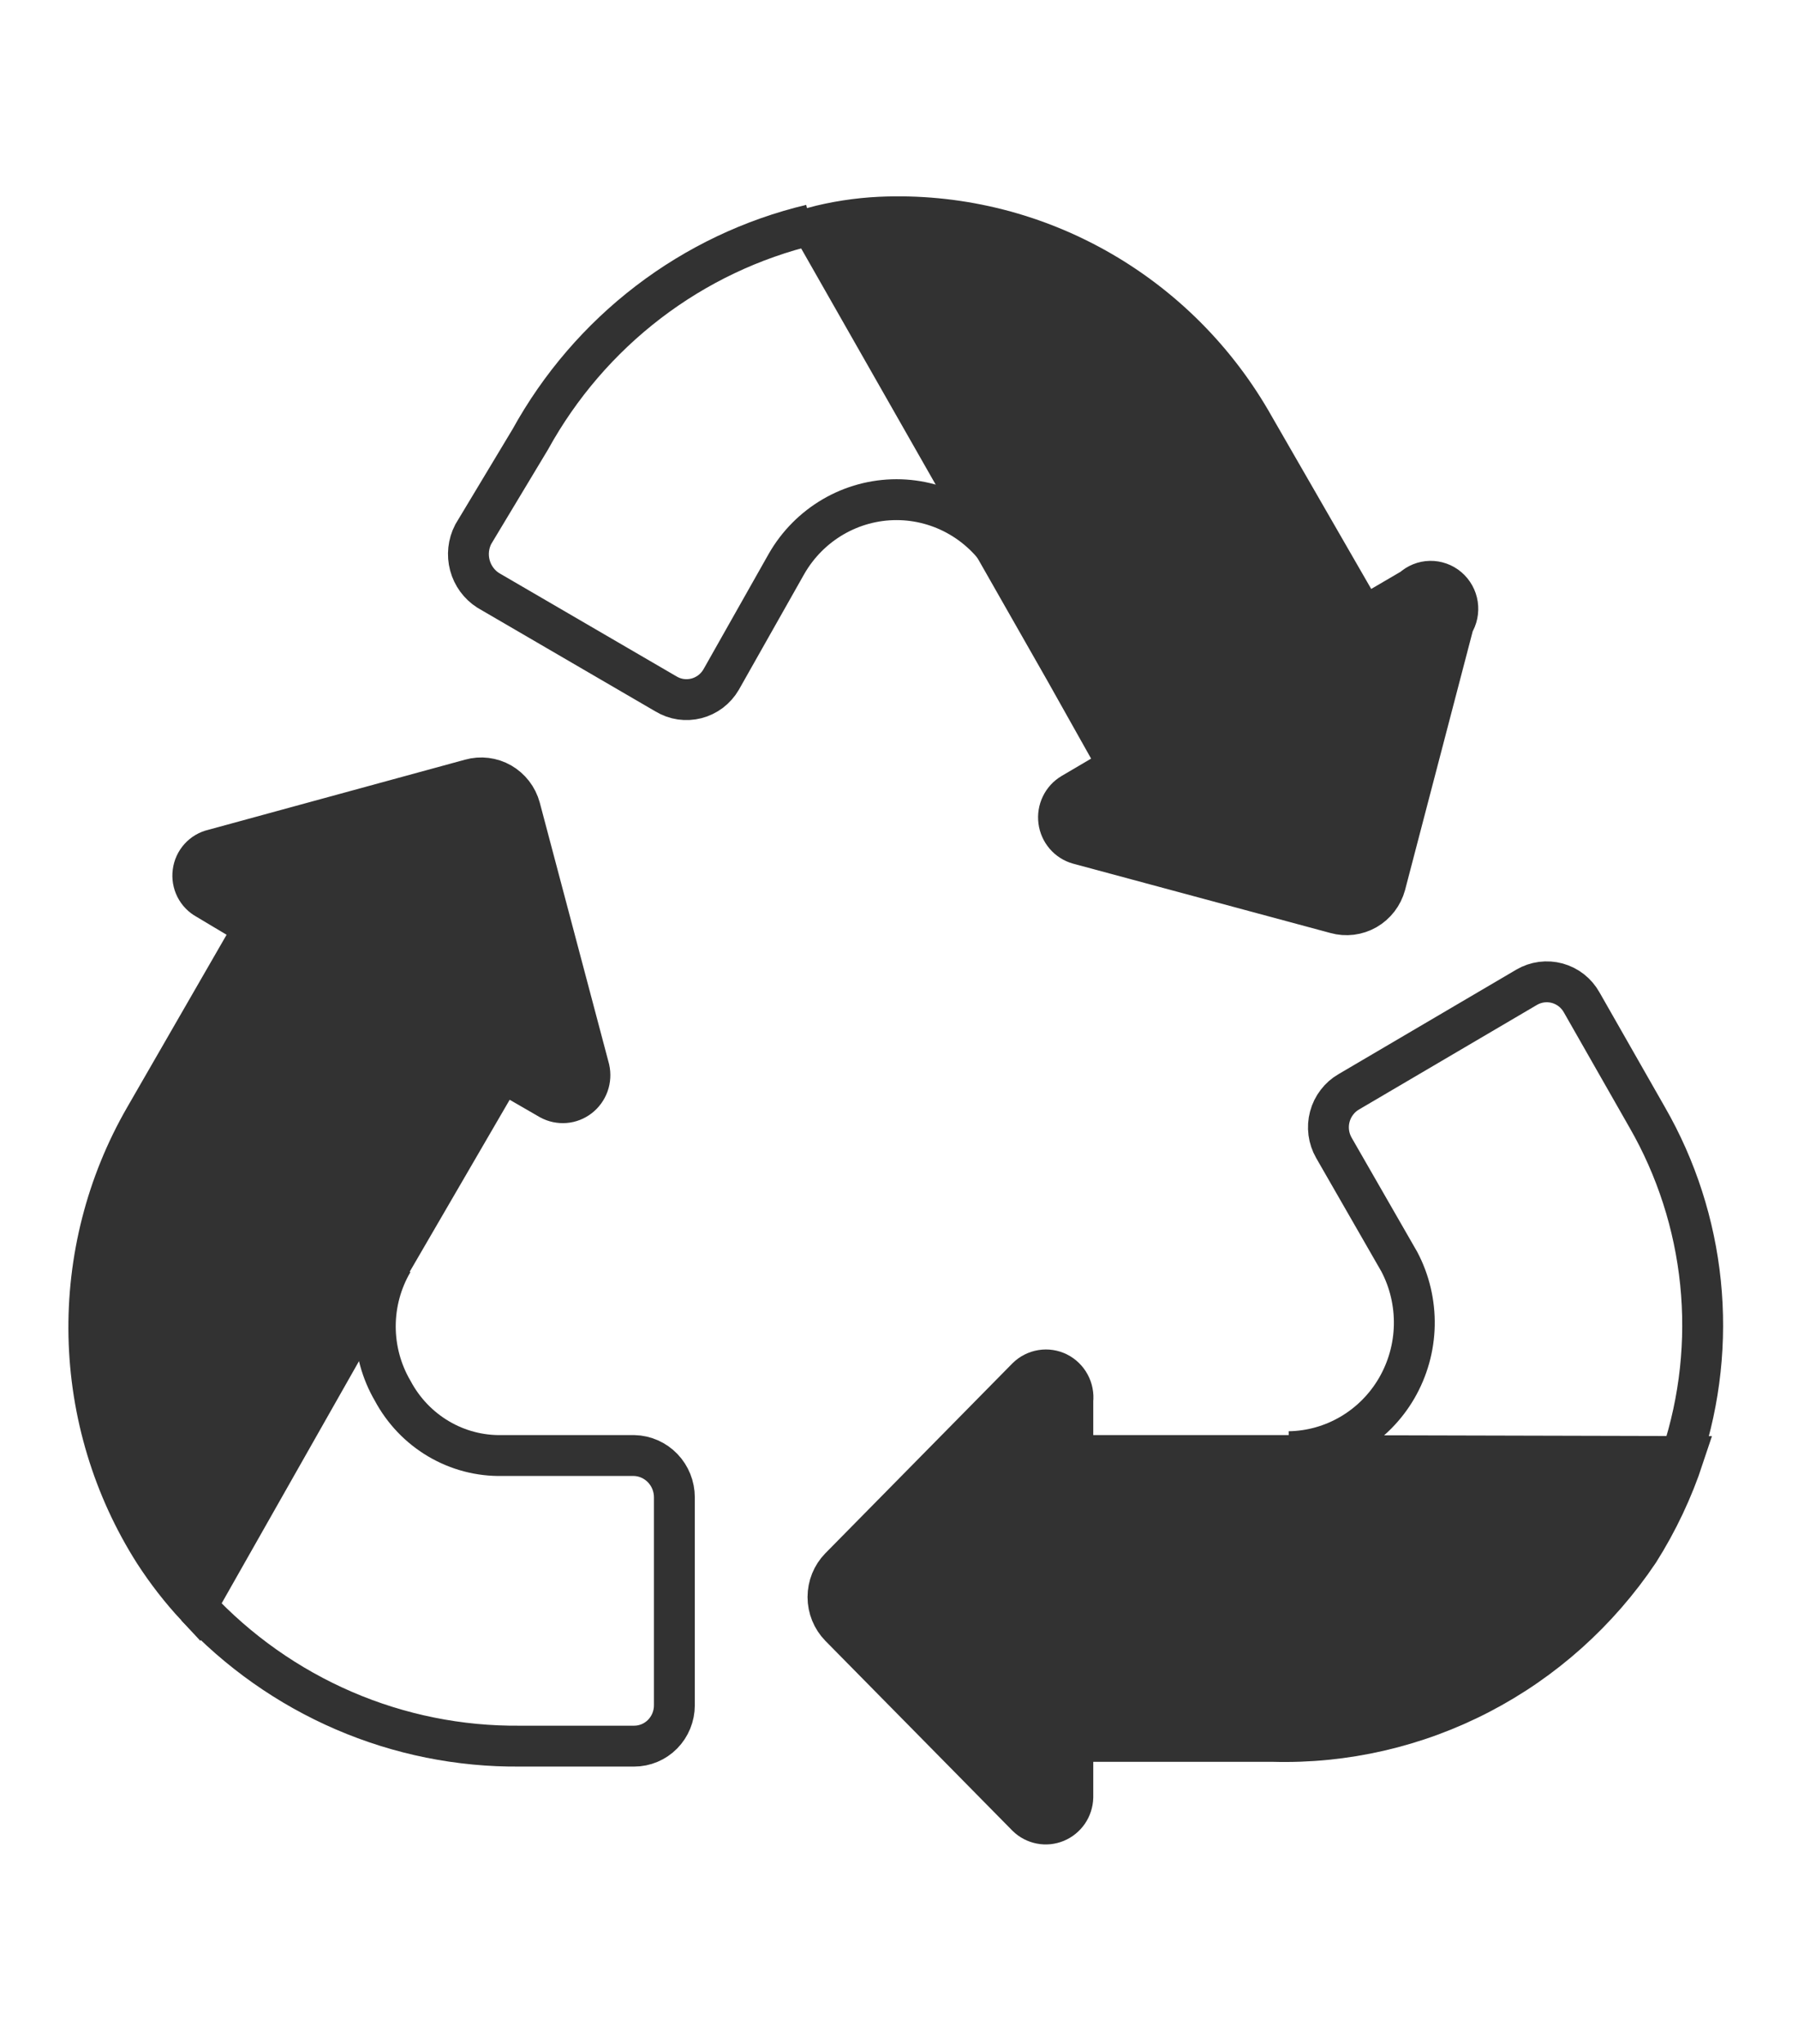
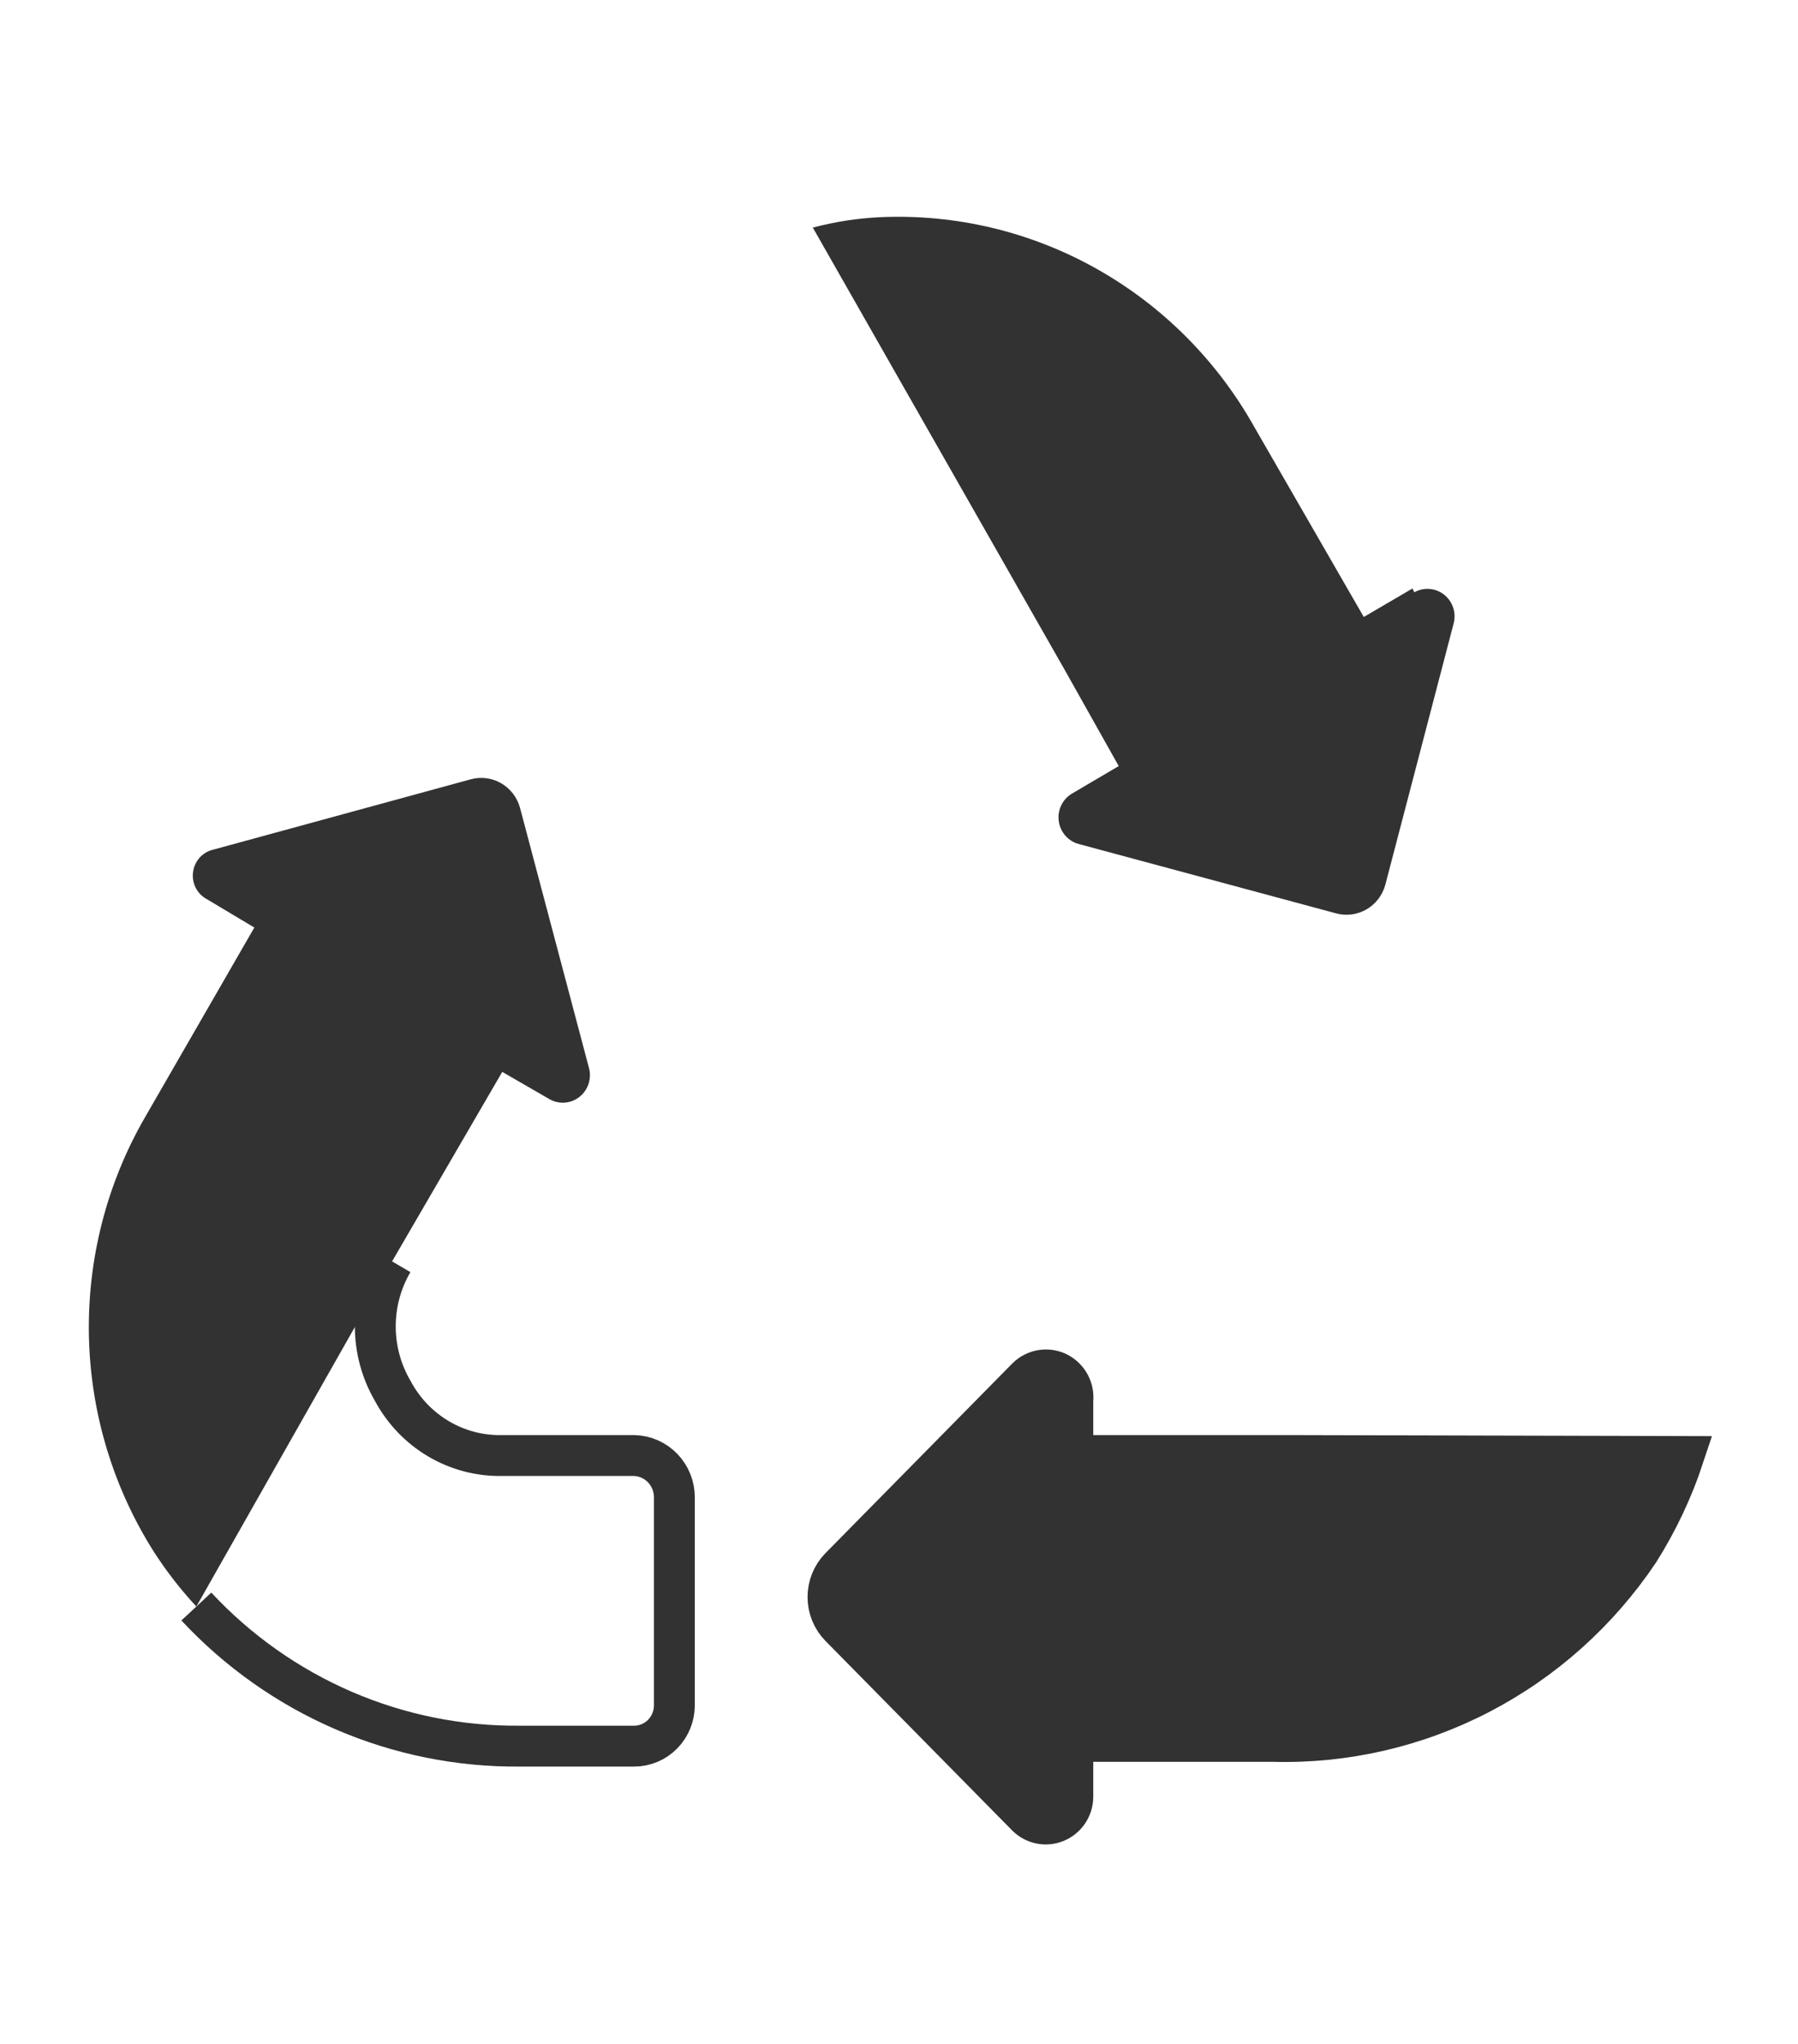
<svg xmlns="http://www.w3.org/2000/svg" width="44" height="50" viewBox="0 0 44 50" fill="none">
  <g clip-path="url(#clip0_34_943)">
    <path d="M12.726 19.763C12.691 19.636 12.633 19.518 12.553 19.414C12.473 19.31 12.374 19.224 12.262 19.159C12.149 19.094 12.025 19.053 11.896 19.037C11.768 19.021 11.637 19.031 11.512 19.066L5.217 20.785C5.089 20.814 4.974 20.883 4.886 20.98C4.798 21.078 4.741 21.201 4.724 21.333C4.706 21.464 4.729 21.598 4.788 21.716C4.848 21.834 4.941 21.93 5.057 21.993L6.224 22.69L3.546 27.336C2.61 28.957 2.136 30.81 2.176 32.689C2.217 34.567 2.77 36.397 3.775 37.976C4.08 38.447 4.424 38.89 4.805 39.3L9.589 30.867L12.291 26.221L13.458 26.895C13.57 26.956 13.698 26.983 13.825 26.973C13.952 26.963 14.073 26.916 14.175 26.837C14.276 26.759 14.353 26.652 14.397 26.531C14.44 26.409 14.448 26.277 14.42 26.151L12.726 19.763Z" fill="#323232" />
-     <path d="M12.726 19.763C12.691 19.636 12.633 19.518 12.553 19.414C12.473 19.31 12.374 19.224 12.262 19.159C12.149 19.094 12.025 19.053 11.896 19.037C11.768 19.021 11.637 19.031 11.512 19.066L5.217 20.785C5.089 20.814 4.974 20.883 4.886 20.98C4.798 21.078 4.741 21.201 4.724 21.333C4.706 21.464 4.729 21.598 4.788 21.716C4.848 21.834 4.941 21.93 5.057 21.993L6.224 22.69L3.546 27.336C2.61 28.957 2.136 30.81 2.176 32.689C2.217 34.567 2.77 36.397 3.775 37.976C4.08 38.447 4.424 38.89 4.805 39.3L9.589 30.867L12.291 26.221L13.458 26.895C13.57 26.956 13.698 26.983 13.825 26.973C13.952 26.963 14.073 26.916 14.175 26.837C14.276 26.759 14.353 26.652 14.397 26.531C14.44 26.409 14.448 26.277 14.42 26.151L12.726 19.763Z" stroke="#323232" stroke-miterlimit="10" />
    <path d="M4.805 39.3C5.822 40.392 7.051 41.258 8.414 41.846C9.777 42.434 11.245 42.729 12.726 42.715H15.518C15.78 42.715 16.03 42.61 16.215 42.422C16.399 42.235 16.503 41.981 16.503 41.716V36.628C16.503 36.361 16.4 36.105 16.216 35.914C16.032 35.723 15.782 35.612 15.518 35.606H12.291C11.744 35.618 11.205 35.477 10.733 35.198C10.26 34.919 9.873 34.514 9.612 34.027C9.332 33.549 9.184 33.003 9.184 32.447C9.184 31.891 9.332 31.345 9.612 30.867" stroke="#323232" stroke-miterlimit="10" />
-     <path d="M19.845 5.498C18.403 5.842 17.049 6.486 15.866 7.39C14.684 8.294 13.7 9.437 12.977 10.748L11.58 13.071C11.46 13.305 11.431 13.575 11.499 13.829C11.567 14.083 11.727 14.302 11.947 14.442L16.296 16.974C16.407 17.041 16.53 17.086 16.659 17.105C16.787 17.123 16.917 17.116 17.043 17.084C17.168 17.052 17.286 16.994 17.39 16.916C17.493 16.837 17.581 16.738 17.647 16.625L19.249 13.791C19.523 13.314 19.916 12.918 20.388 12.643C20.86 12.368 21.395 12.223 21.939 12.223C22.483 12.223 23.018 12.368 23.49 12.643C23.962 12.918 24.355 13.314 24.629 13.791L26.026 16.114" stroke="#323232" stroke-miterlimit="10" />
    <path d="M34.565 14.396L33.374 15.093L30.696 10.447C29.783 8.818 28.445 7.478 26.829 6.572C25.214 5.666 23.383 5.23 21.539 5.313C20.982 5.339 20.43 5.425 19.891 5.568L26.072 16.417L27.377 18.74L26.232 19.414C26.119 19.481 26.028 19.58 25.971 19.699C25.913 19.818 25.892 19.952 25.909 20.083C25.926 20.215 25.981 20.338 26.067 20.438C26.153 20.538 26.266 20.61 26.392 20.645L32.688 22.341C32.812 22.376 32.943 22.386 33.071 22.37C33.2 22.354 33.324 22.312 33.437 22.248C33.55 22.183 33.648 22.096 33.728 21.993C33.808 21.889 33.867 21.77 33.901 21.644L35.572 15.255C35.606 15.128 35.603 14.992 35.562 14.867C35.521 14.741 35.444 14.63 35.342 14.549C35.239 14.467 35.115 14.418 34.985 14.407C34.855 14.396 34.725 14.425 34.611 14.489" fill="#323232" />
-     <path d="M34.565 14.396L33.374 15.093L30.696 10.447C29.783 8.818 28.445 7.478 26.829 6.572C25.214 5.666 23.383 5.23 21.539 5.313C20.982 5.339 20.43 5.425 19.891 5.568L26.072 16.417L27.377 18.74L26.232 19.414C26.119 19.481 26.028 19.58 25.971 19.699C25.913 19.818 25.892 19.952 25.909 20.083C25.926 20.215 25.981 20.338 26.067 20.438C26.153 20.538 26.266 20.61 26.392 20.645L32.688 22.341C32.812 22.376 32.943 22.386 33.071 22.37C33.2 22.354 33.324 22.312 33.437 22.248C33.55 22.183 33.648 22.096 33.728 21.993C33.808 21.889 33.867 21.77 33.901 21.644L35.572 15.255C35.658 15.118 35.692 14.953 35.668 14.791C35.644 14.63 35.562 14.483 35.439 14.378C35.316 14.273 35.16 14.217 34.999 14.22C34.838 14.223 34.684 14.286 34.565 14.396Z" stroke="#323232" stroke-miterlimit="10" />
-     <path d="M41.158 35.605C41.604 34.245 41.76 32.804 41.614 31.377C41.468 29.951 41.023 28.573 40.311 27.335L38.708 24.524C38.644 24.409 38.558 24.308 38.456 24.227C38.353 24.146 38.235 24.087 38.109 24.052C37.984 24.018 37.853 24.009 37.724 24.026C37.595 24.043 37.47 24.086 37.358 24.152L33.008 26.708C32.895 26.773 32.795 26.86 32.716 26.965C32.636 27.069 32.577 27.188 32.543 27.316C32.509 27.443 32.5 27.576 32.517 27.707C32.534 27.838 32.577 27.964 32.642 28.078L34.244 30.866C34.496 31.344 34.621 31.88 34.61 32.421C34.599 32.963 34.45 33.492 34.179 33.959C33.908 34.425 33.523 34.813 33.061 35.085C32.599 35.357 32.077 35.504 31.543 35.512" stroke="#323232" stroke-miterlimit="10" />
    <path d="M31.588 35.606H26.254V34.259C26.269 34.121 26.242 33.982 26.176 33.861C26.11 33.739 26.009 33.641 25.887 33.58C25.764 33.519 25.626 33.498 25.491 33.52C25.356 33.542 25.231 33.605 25.133 33.701L20.554 38.348C20.367 38.539 20.262 38.798 20.262 39.068C20.262 39.337 20.367 39.596 20.554 39.788L25.133 44.434C25.225 44.524 25.342 44.584 25.467 44.608C25.593 44.633 25.723 44.619 25.842 44.57C25.96 44.521 26.062 44.438 26.136 44.332C26.209 44.225 26.25 44.099 26.254 43.969V42.599H31.154C32.91 42.647 34.65 42.247 36.214 41.435C37.778 40.624 39.115 39.426 40.105 37.953C40.564 37.227 40.933 36.447 41.203 35.63L31.588 35.606Z" fill="#323232" />
    <path d="M31.588 35.606H26.254V34.259C26.269 34.121 26.242 33.982 26.176 33.861C26.11 33.739 26.009 33.641 25.887 33.58C25.764 33.519 25.626 33.498 25.491 33.52C25.356 33.542 25.231 33.605 25.133 33.701L20.554 38.348C20.367 38.539 20.262 38.798 20.262 39.068C20.262 39.337 20.367 39.596 20.554 39.788L25.133 44.434C25.225 44.524 25.342 44.584 25.467 44.608C25.593 44.633 25.723 44.619 25.842 44.57C25.96 44.521 26.062 44.438 26.136 44.332C26.209 44.225 26.25 44.099 26.254 43.969V42.599H31.154C32.91 42.647 34.65 42.247 36.214 41.435C37.778 40.624 39.115 39.426 40.105 37.953C40.564 37.227 40.933 36.447 41.203 35.63L31.588 35.606Z" stroke="#323232" stroke-miterlimit="10" />
  </g>
  <defs>
    <clipPath id="clip0_34_943">
      <rect width="44" height="50" fill="white" />
    </clipPath>
  </defs>
</svg>